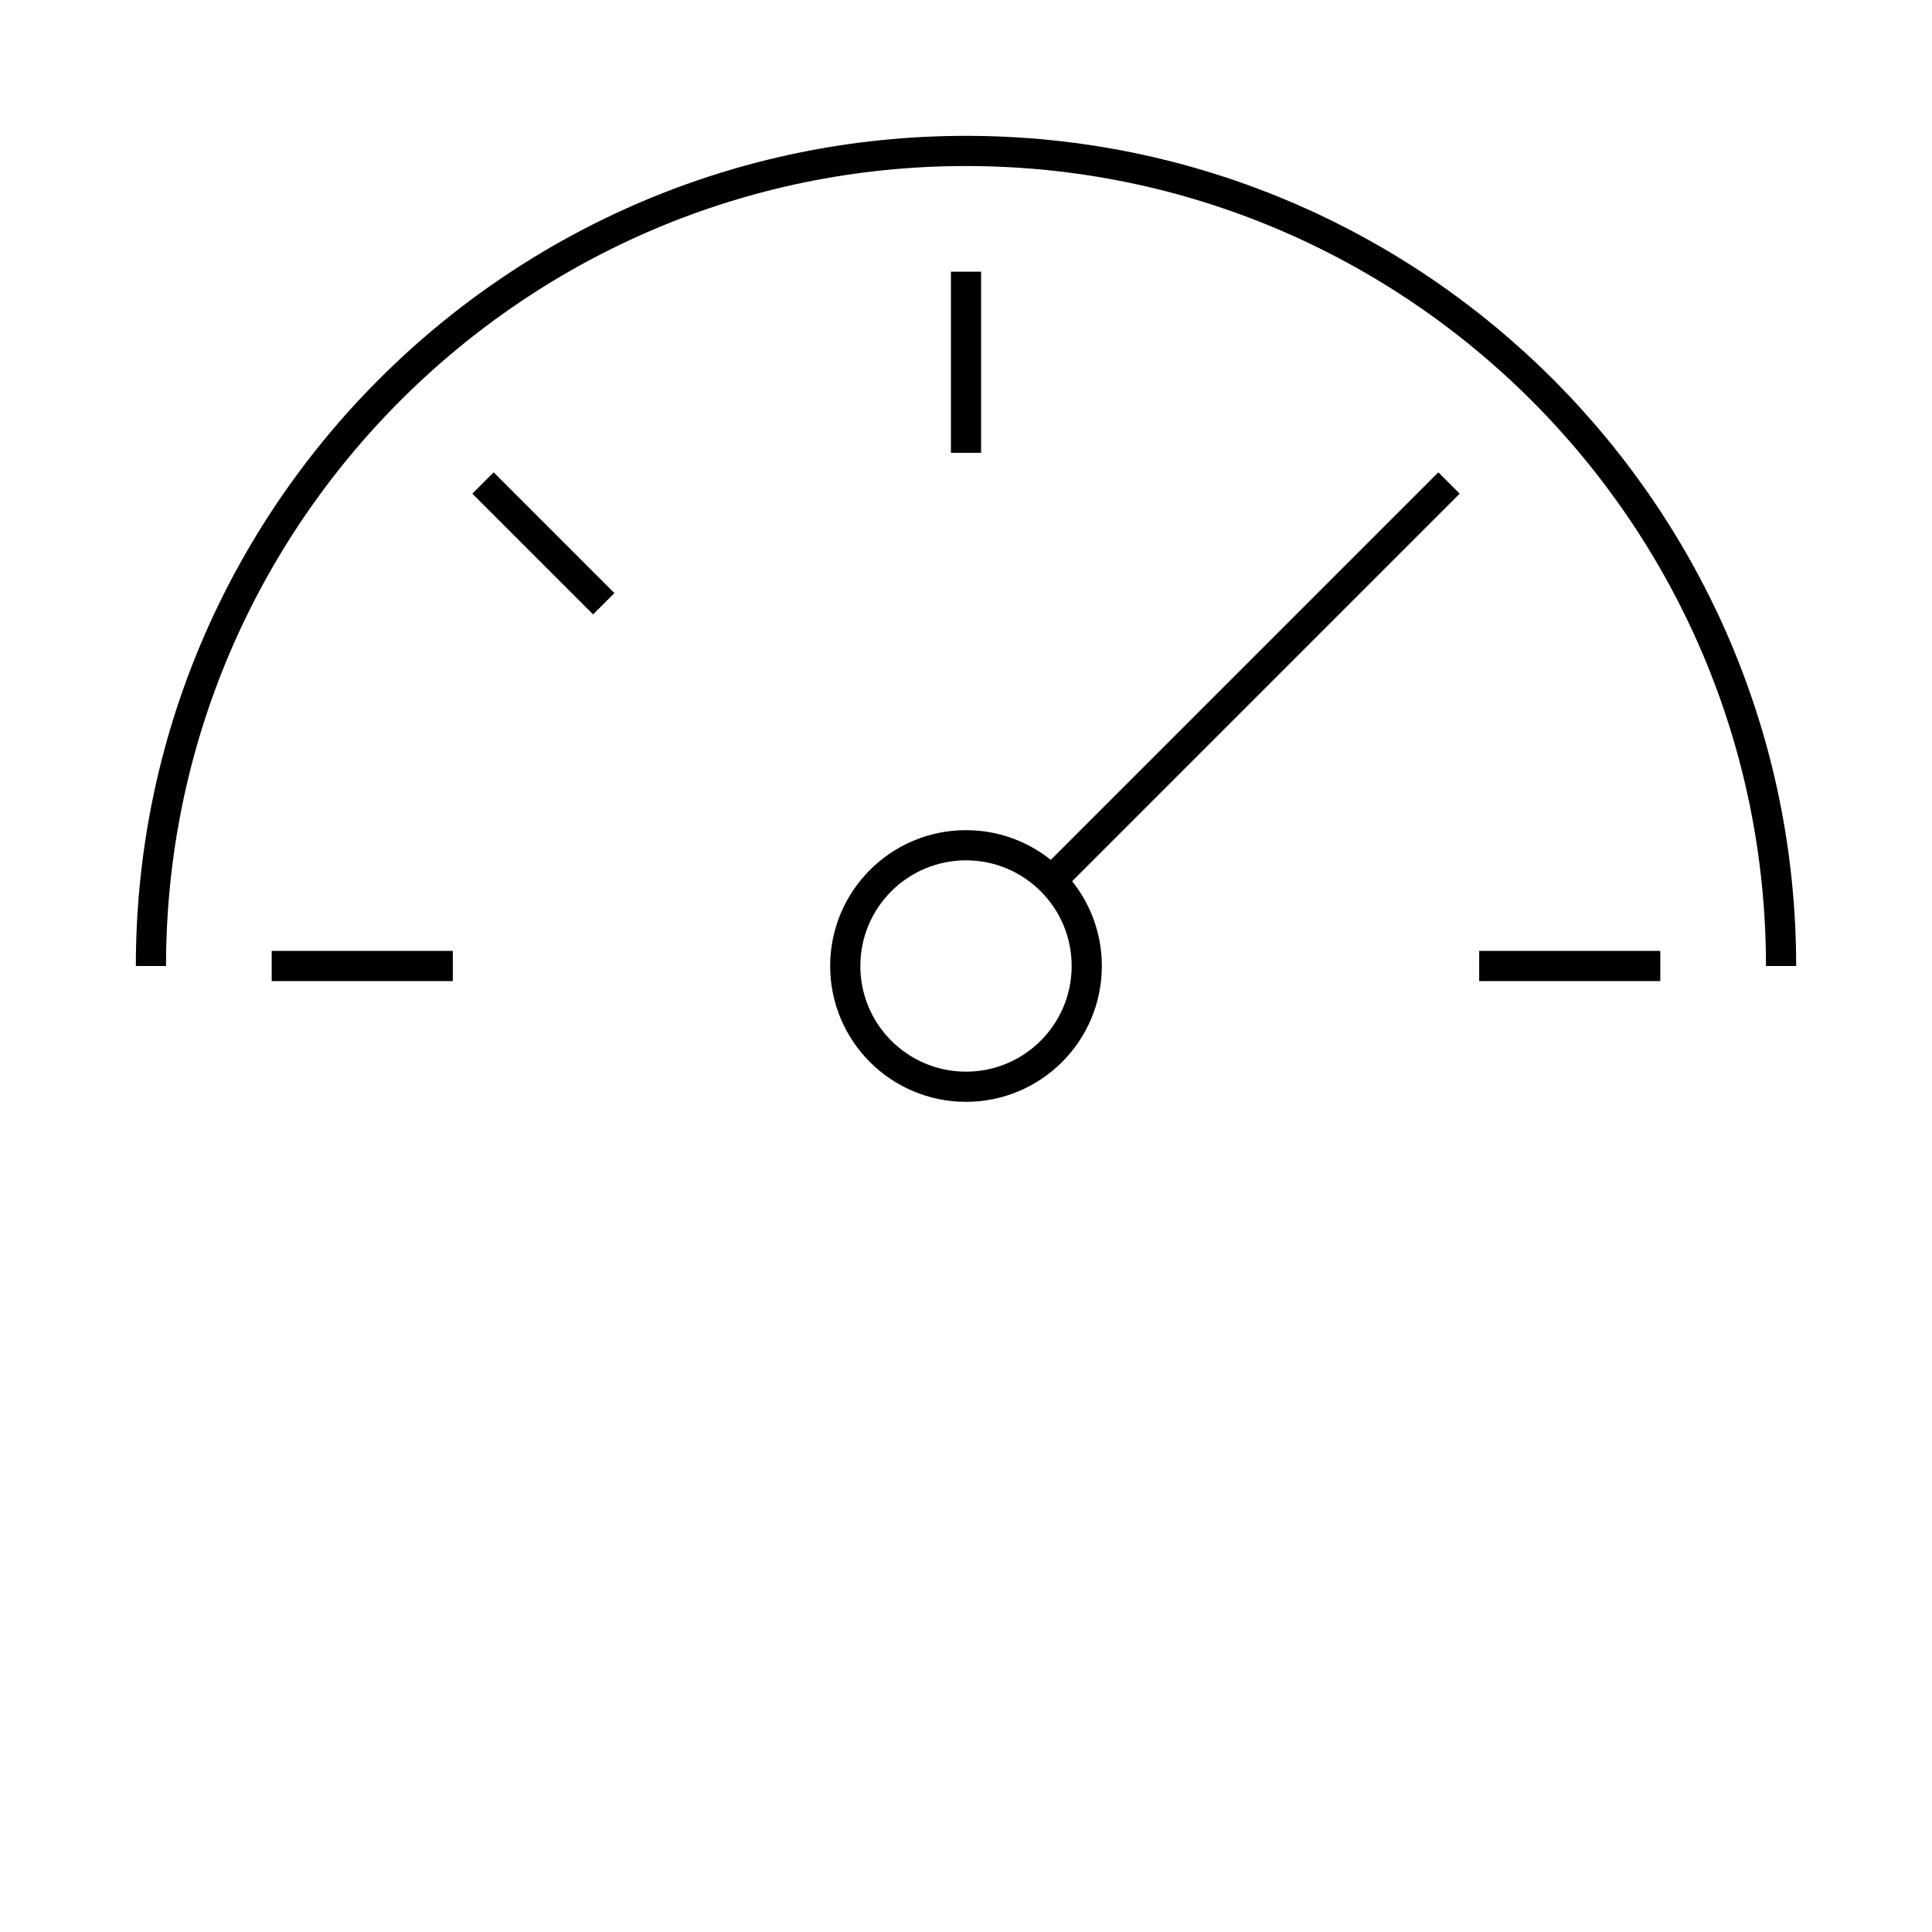
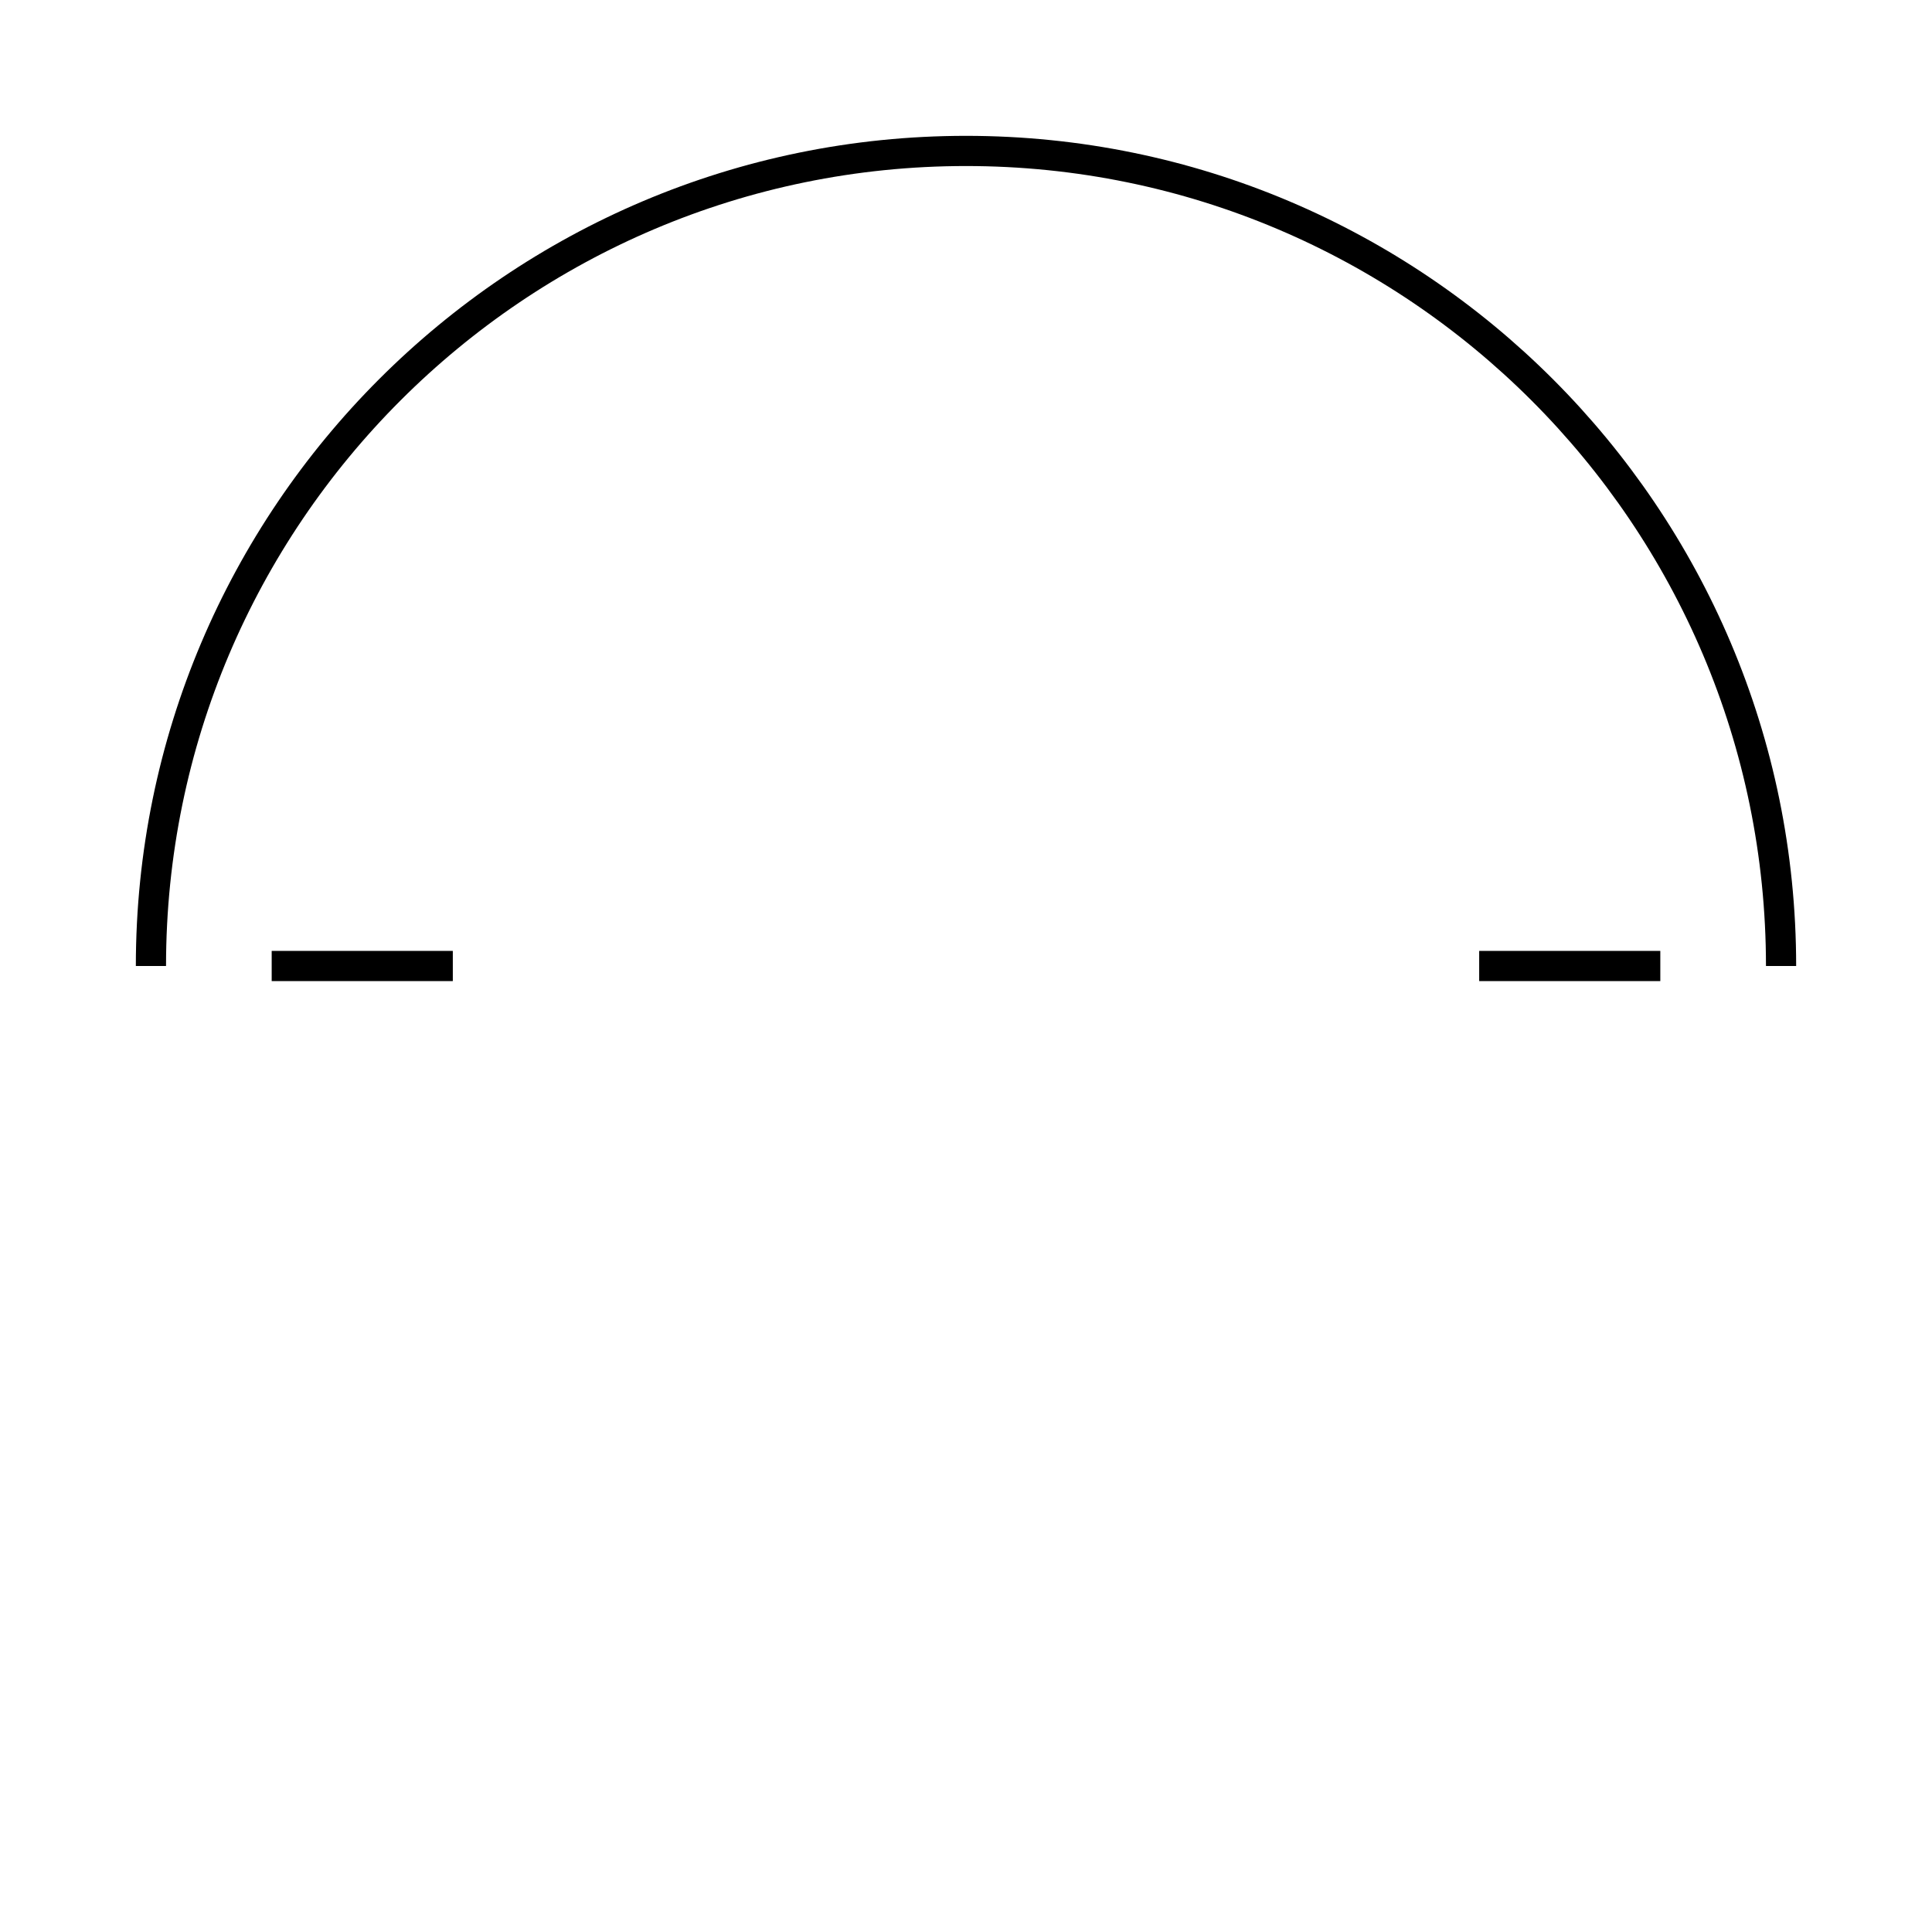
<svg xmlns="http://www.w3.org/2000/svg" version="1.1" id="Design" x="0px" y="0px" viewBox="0 0 64 64" style="enable-background:new 0 0 64 64;" xml:space="preserve">
-   <path style="fill:none;stroke:#000000;stroke-miterlimit:10;" d="M5,32C5,17.102,17.102,5,32,5l0,0c14.899,0,27,12.101,27,27" />
+   <path style="fill:none;stroke:#000000;stroke-miterlimit:10;" d="M5,32C5,17.102,17.102,5,32,5c14.899,0,27,12.101,27,27" />
  <line style="fill:none;stroke:#000000;stroke-miterlimit:10;" x1="55" y1="32" x2="49" y2="32" />
  <line style="fill:none;stroke:#000000;stroke-miterlimit:10;" x1="15" y1="32" x2="9" y2="32" />
-   <line style="fill:none;stroke:#000000;stroke-miterlimit:10;" x1="35" y1="29" x2="48" y2="16" />
-   <line style="fill:none;stroke:#000000;stroke-miterlimit:10;" x1="20" y1="20" x2="16" y2="16" />
-   <line style="fill:none;stroke:#000000;stroke-miterlimit:10;" x1="32" y1="15" x2="32" y2="9" />
-   <path style="fill:none;stroke:#000000;stroke-miterlimit:10;" d="M32,36L32,36c-2.209,0-4-1.791-4-4v0c0-2.209,1.791-4,4-4h0  c2.209,0,4,1.791,4,4v0C36,34.209,34.209,36,32,36z" />
</svg>